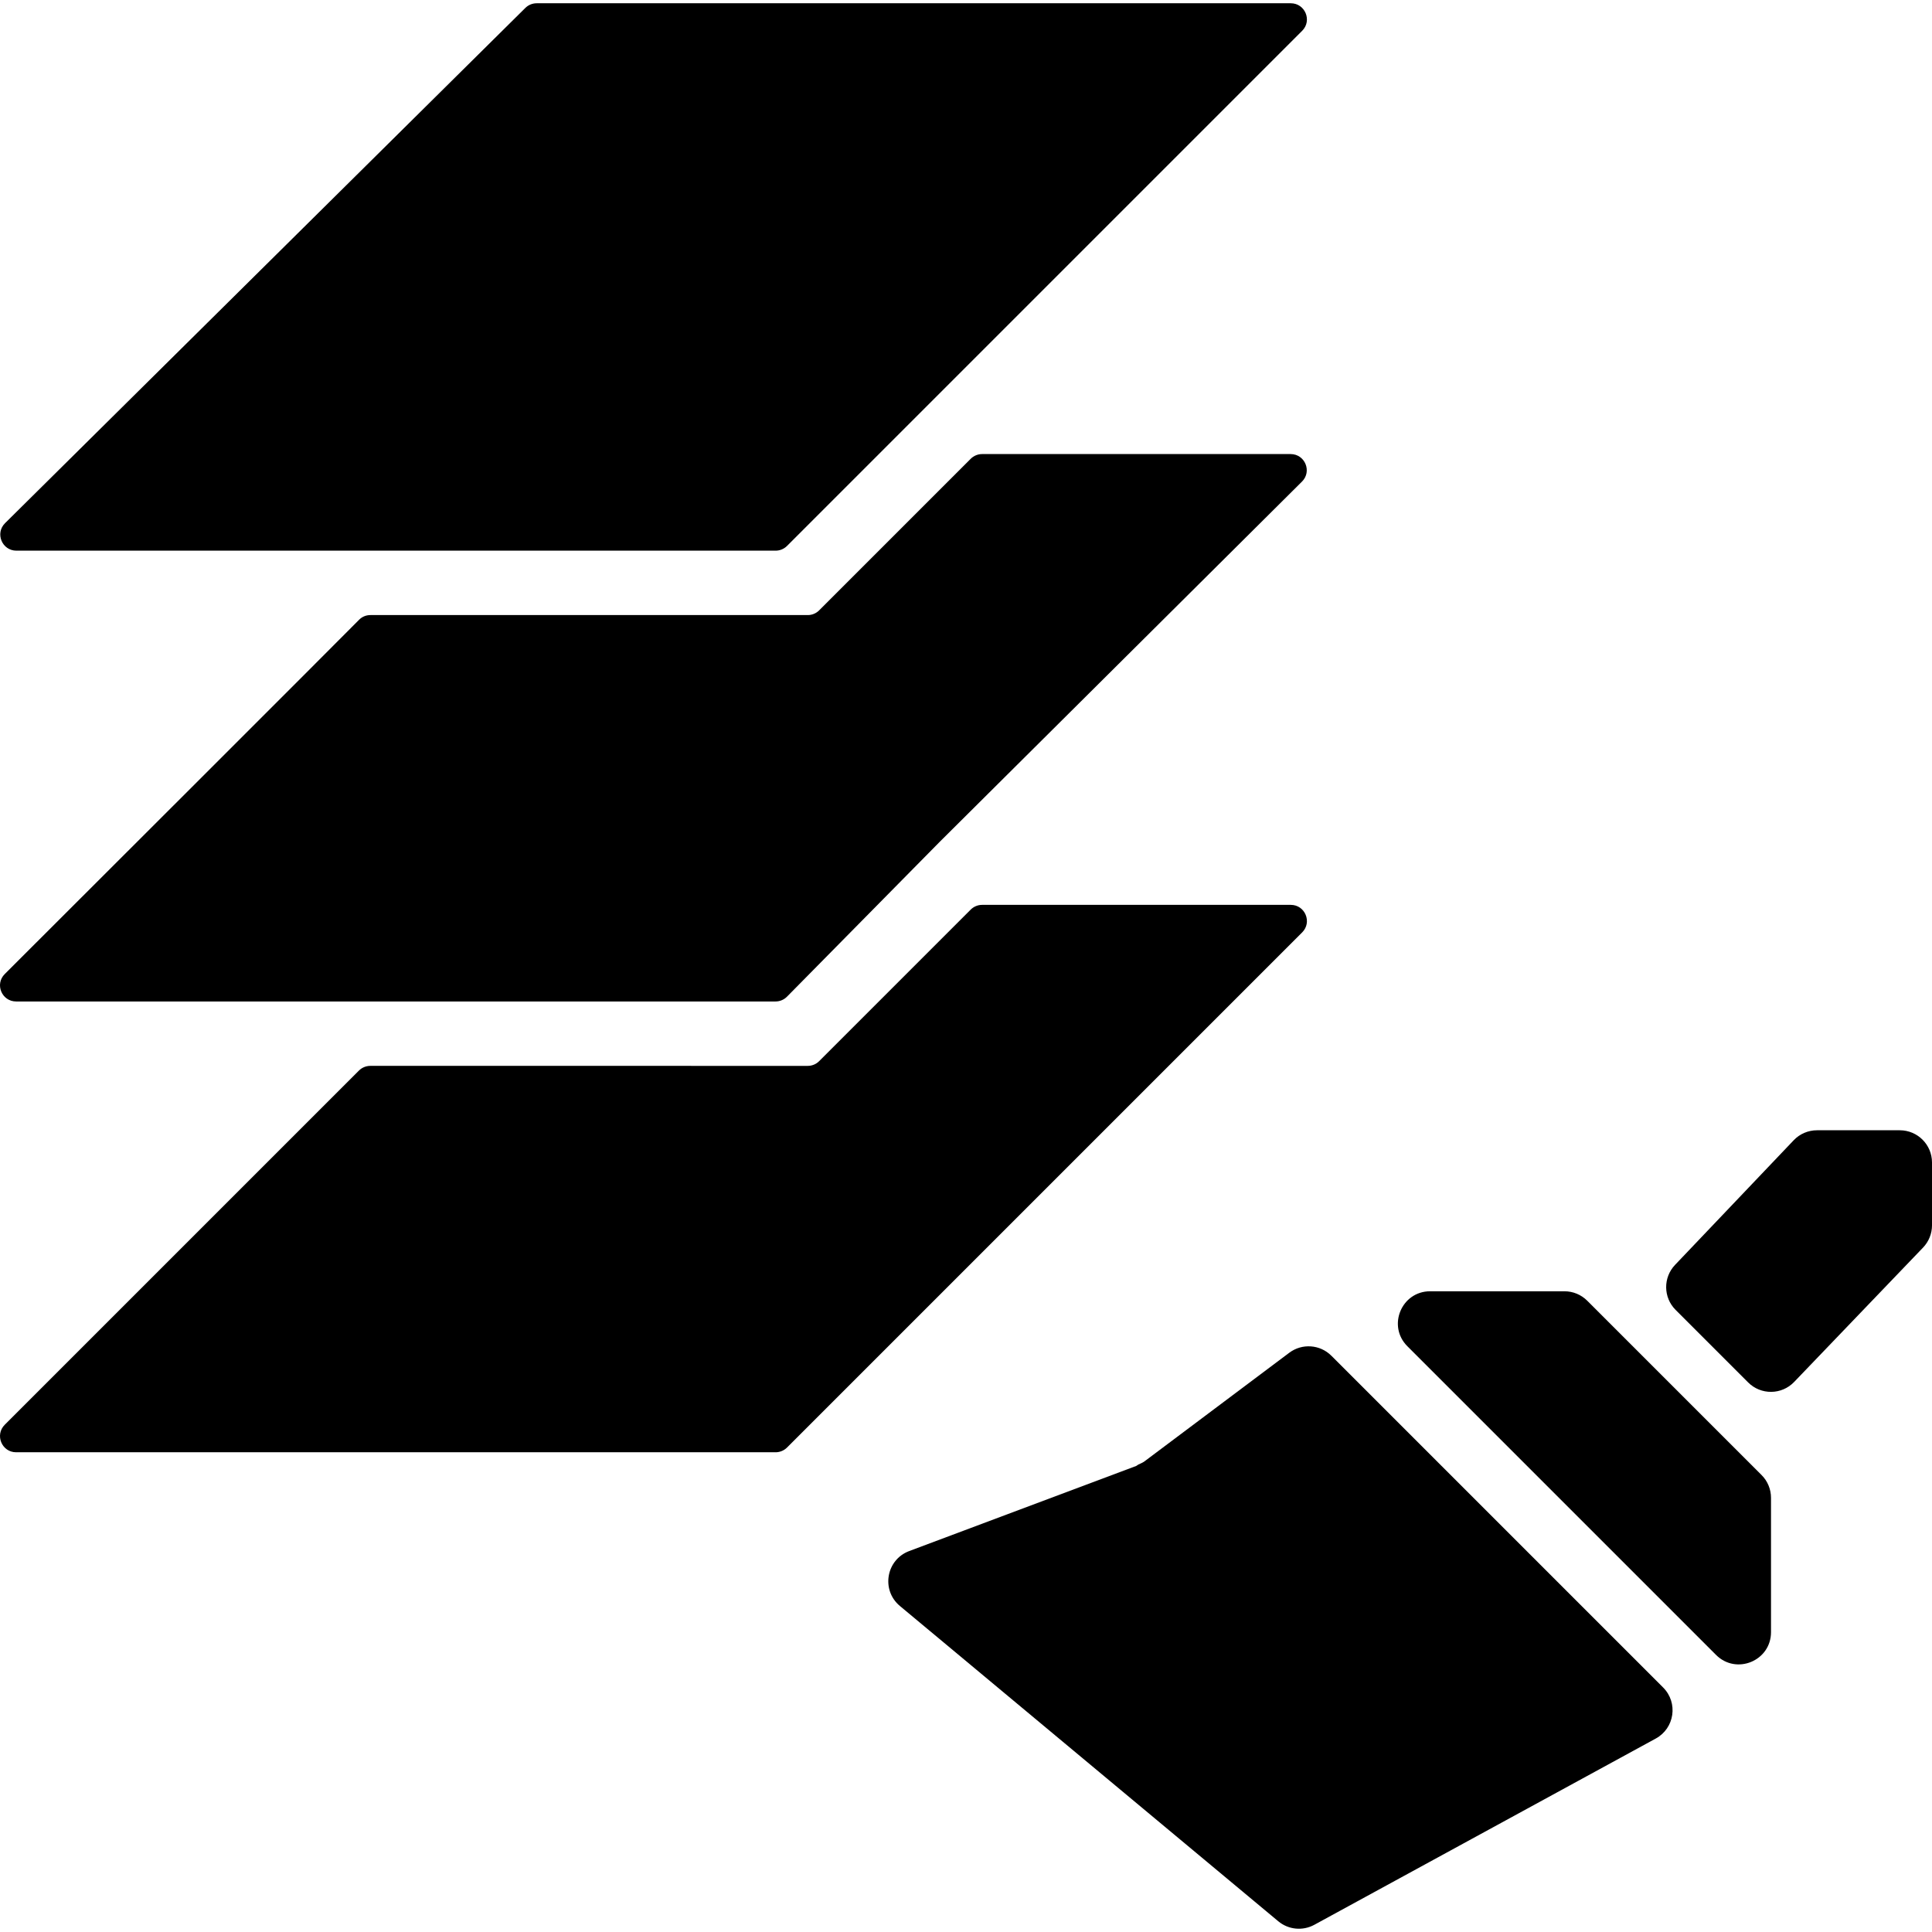
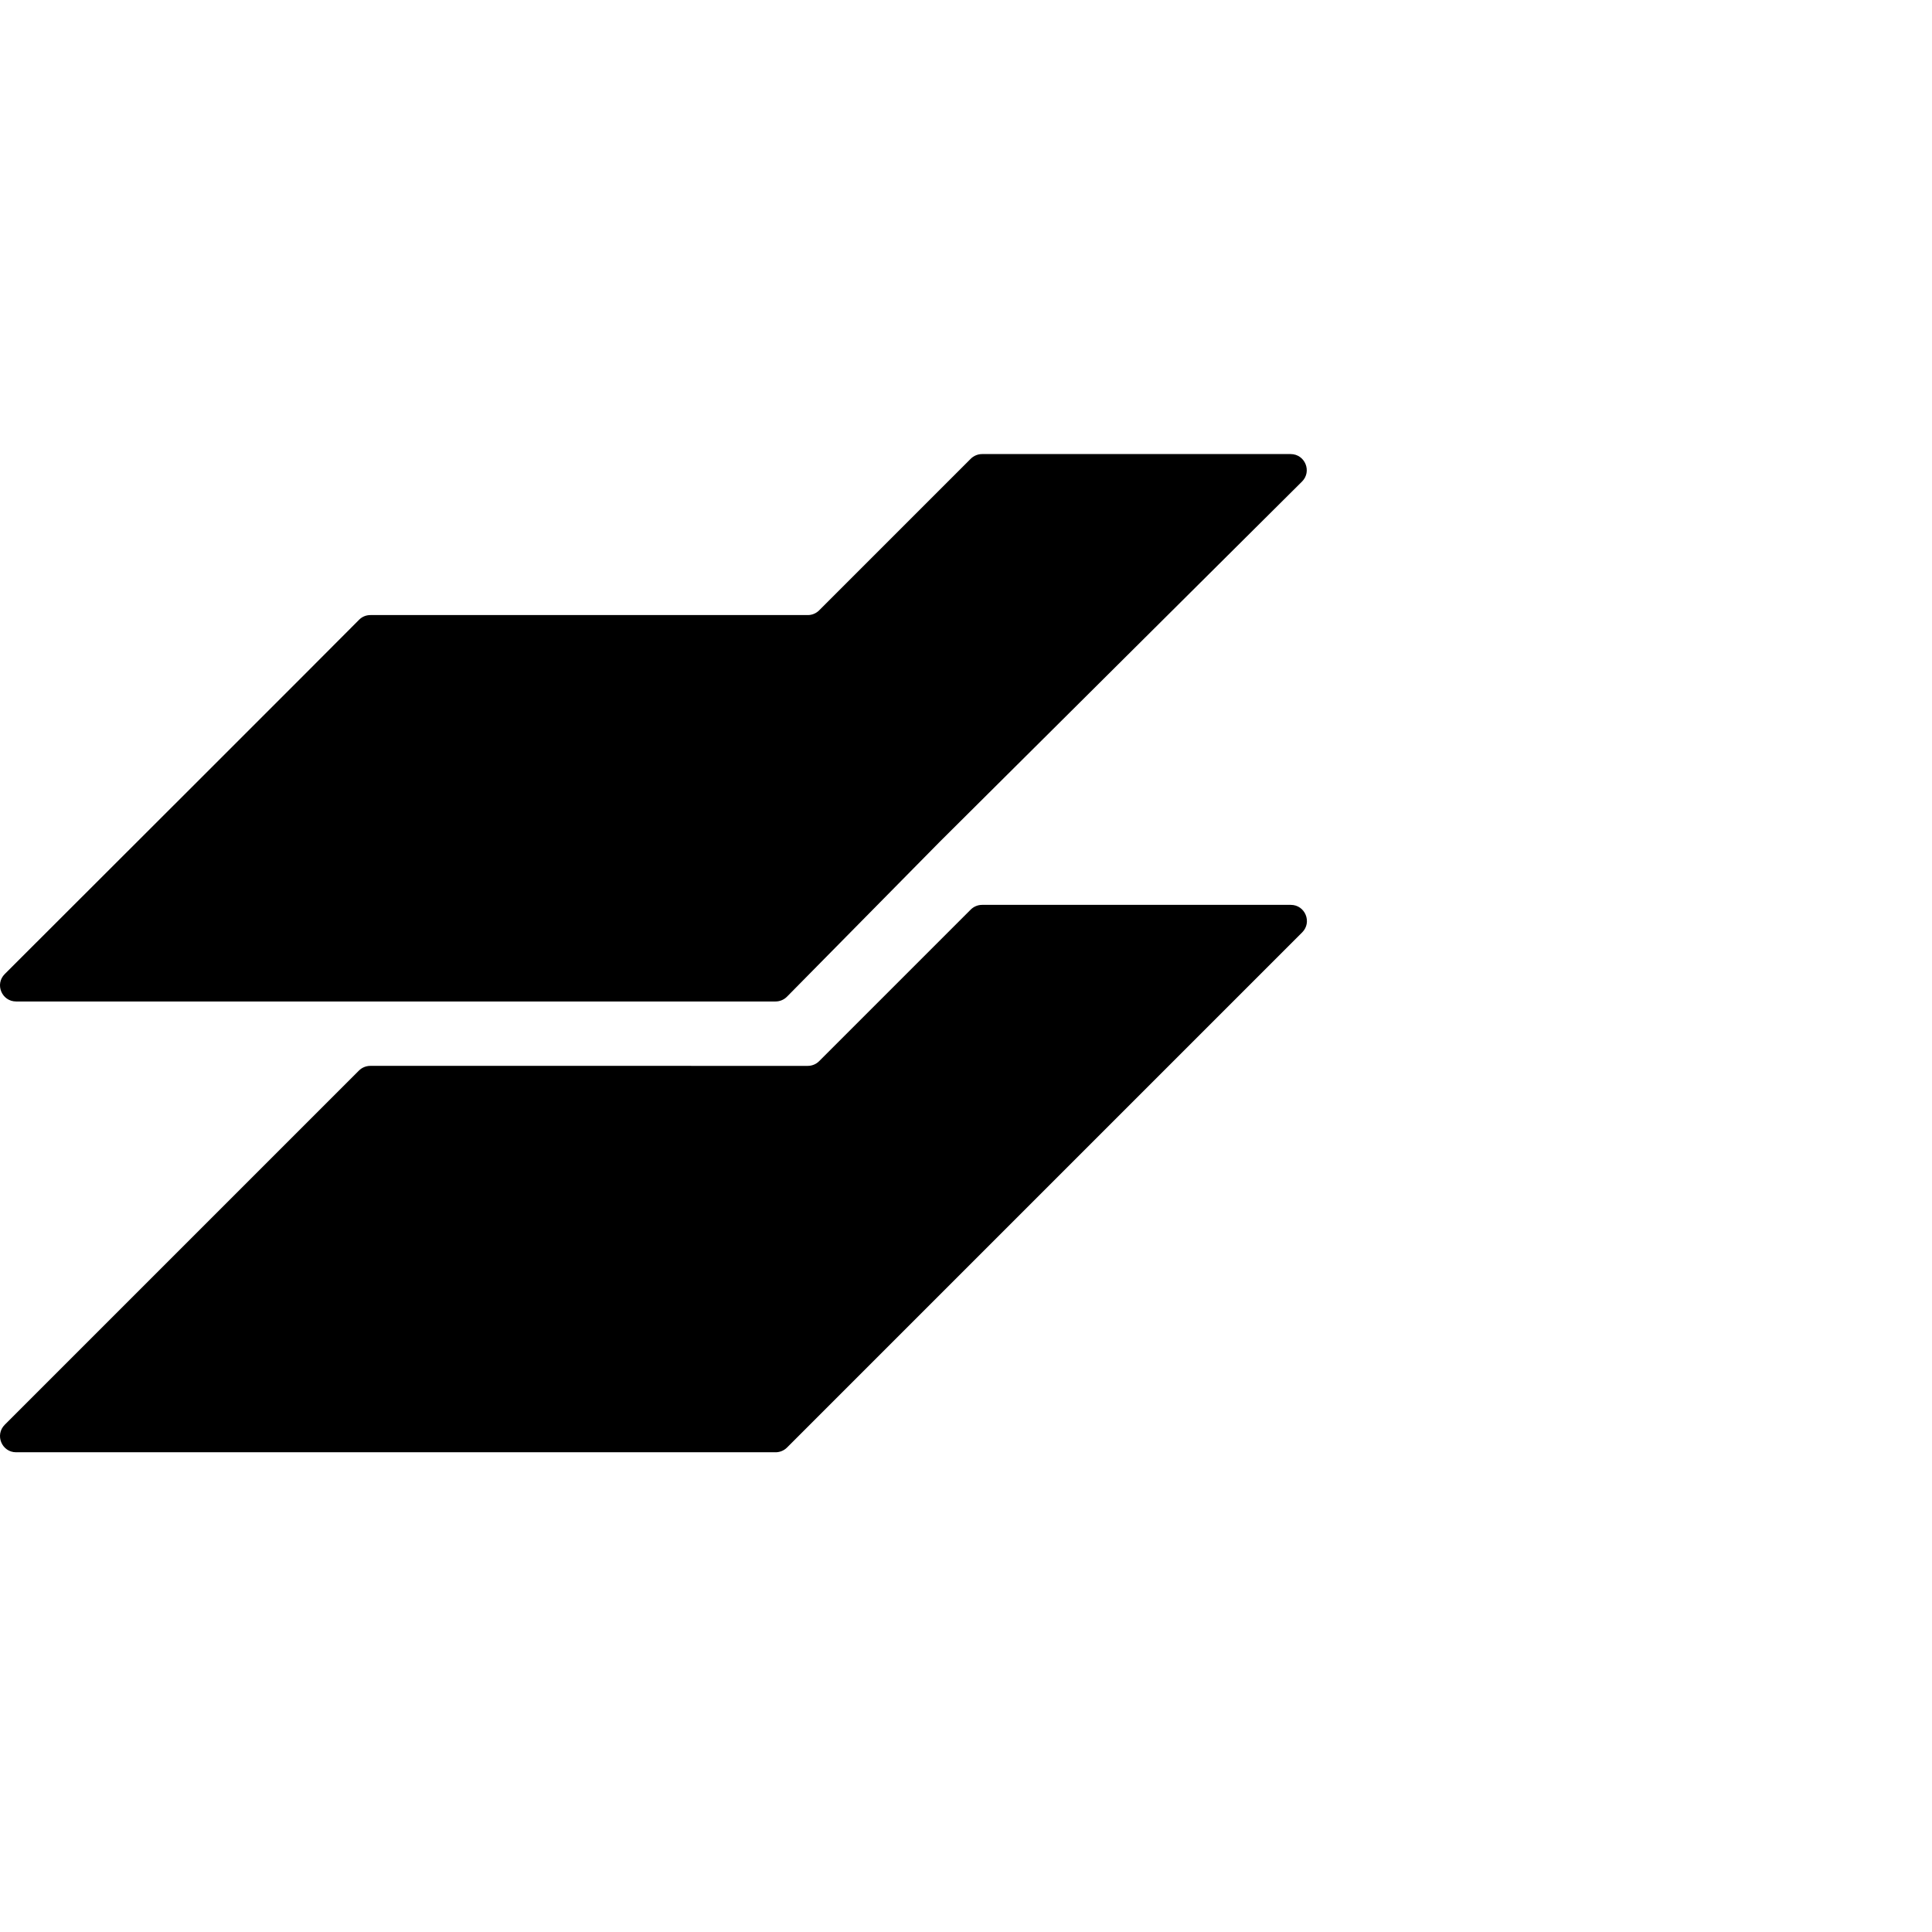
<svg xmlns="http://www.w3.org/2000/svg" fill="#000000" height="800px" width="800px" version="1.1" id="Layer_1" viewBox="0 0 511.998 511.998" xml:space="preserve">
  <g>
    <g>
      <path d="M342.031,120.332h-81.758c-1.135,0-2.219,0.452-3.021,1.246l-40.166,40.166c-0.794,0.802-1.877,1.254-3.012,1.254h-115.9    c-1.135,0-2.193,0.418-2.995,1.229c-9.463,9.566-72.311,72.328-93.918,93.901c-2.697,2.688-0.777,7.27,3.021,7.27h201.242    c1.143,0,2.236-0.461,3.038-1.271l40.533-41.097l0.017-0.017l95.932-95.394C347.74,124.94,345.837,120.332,342.031,120.332z" />
    </g>
  </g>
  <g>
    <g>
-       <path d="M342.074,0.866H142.223c-1.126,0-2.202,0.444-3.004,1.237L1.347,138.636c-2.714,2.68-0.811,7.296,3.004,7.296h201.19    c1.135,0,2.219-0.452,3.021-1.246L345.095,8.153C347.774,5.465,345.871,0.866,342.074,0.866z" />
-     </g>
+       </g>
  </g>
  <g>
    <g>
-       <path d="M440.745,447.202l-87.919-87.919c-3.004-3.004-7.757-3.337-11.153-0.794l-38.349,28.766    c-0.512,0.384-1.084,0.597-1.647,0.862c-0.23,0.111-0.384,0.299-0.623,0.393l-60.109,22.536    c-6.127,2.296-7.492,10.359-2.466,14.549l100.275,83.558c2.688,2.244,6.477,2.611,9.549,0.939l90.496-49.365    C443.8,457.996,444.773,451.23,440.745,447.202z" />
-     </g>
+       </g>
  </g>
  <g>
    <g>
-       <path d="M503.465,299.532h-21.939c-2.338,0-4.574,0.956-6.178,2.645l-31.445,33.033c-3.191,3.354-3.132,8.644,0.145,11.921    l19.226,19.226c3.379,3.379,8.883,3.328,12.194-0.128l34.159-35.61c1.519-1.587,2.372-3.703,2.372-5.905v-16.648    C511.998,303.355,508.175,299.532,503.465,299.532z" />
-     </g>
+       </g>
  </g>
  <g>
    <g>
-       <path d="M466.831,390.899l-46.199-46.199c-1.604-1.604-3.772-2.5-6.033-2.5h-35.601c-7.603,0-11.409,9.19-6.033,14.566    l81.801,81.801c5.376,5.376,14.566,1.57,14.566-6.033v-35.601C469.332,394.671,468.436,392.495,466.831,390.899z" />
-     </g>
+       </g>
  </g>
  <g>
    <g>
      <path d="M342.074,239.799h-81.801c-1.135,0-2.219,0.452-3.021,1.246l-40.166,40.166c-0.794,0.802-1.877,1.254-3.012,1.254H98.14    c-1.135,0-2.219,0.452-3.021,1.246L1.253,377.578c-2.679,2.688-0.777,7.287,3.021,7.287h201.267c1.135,0,2.219-0.452,3.021-1.246    l136.533-136.533C347.774,244.399,345.871,239.799,342.074,239.799z" />
    </g>
  </g>
</svg>